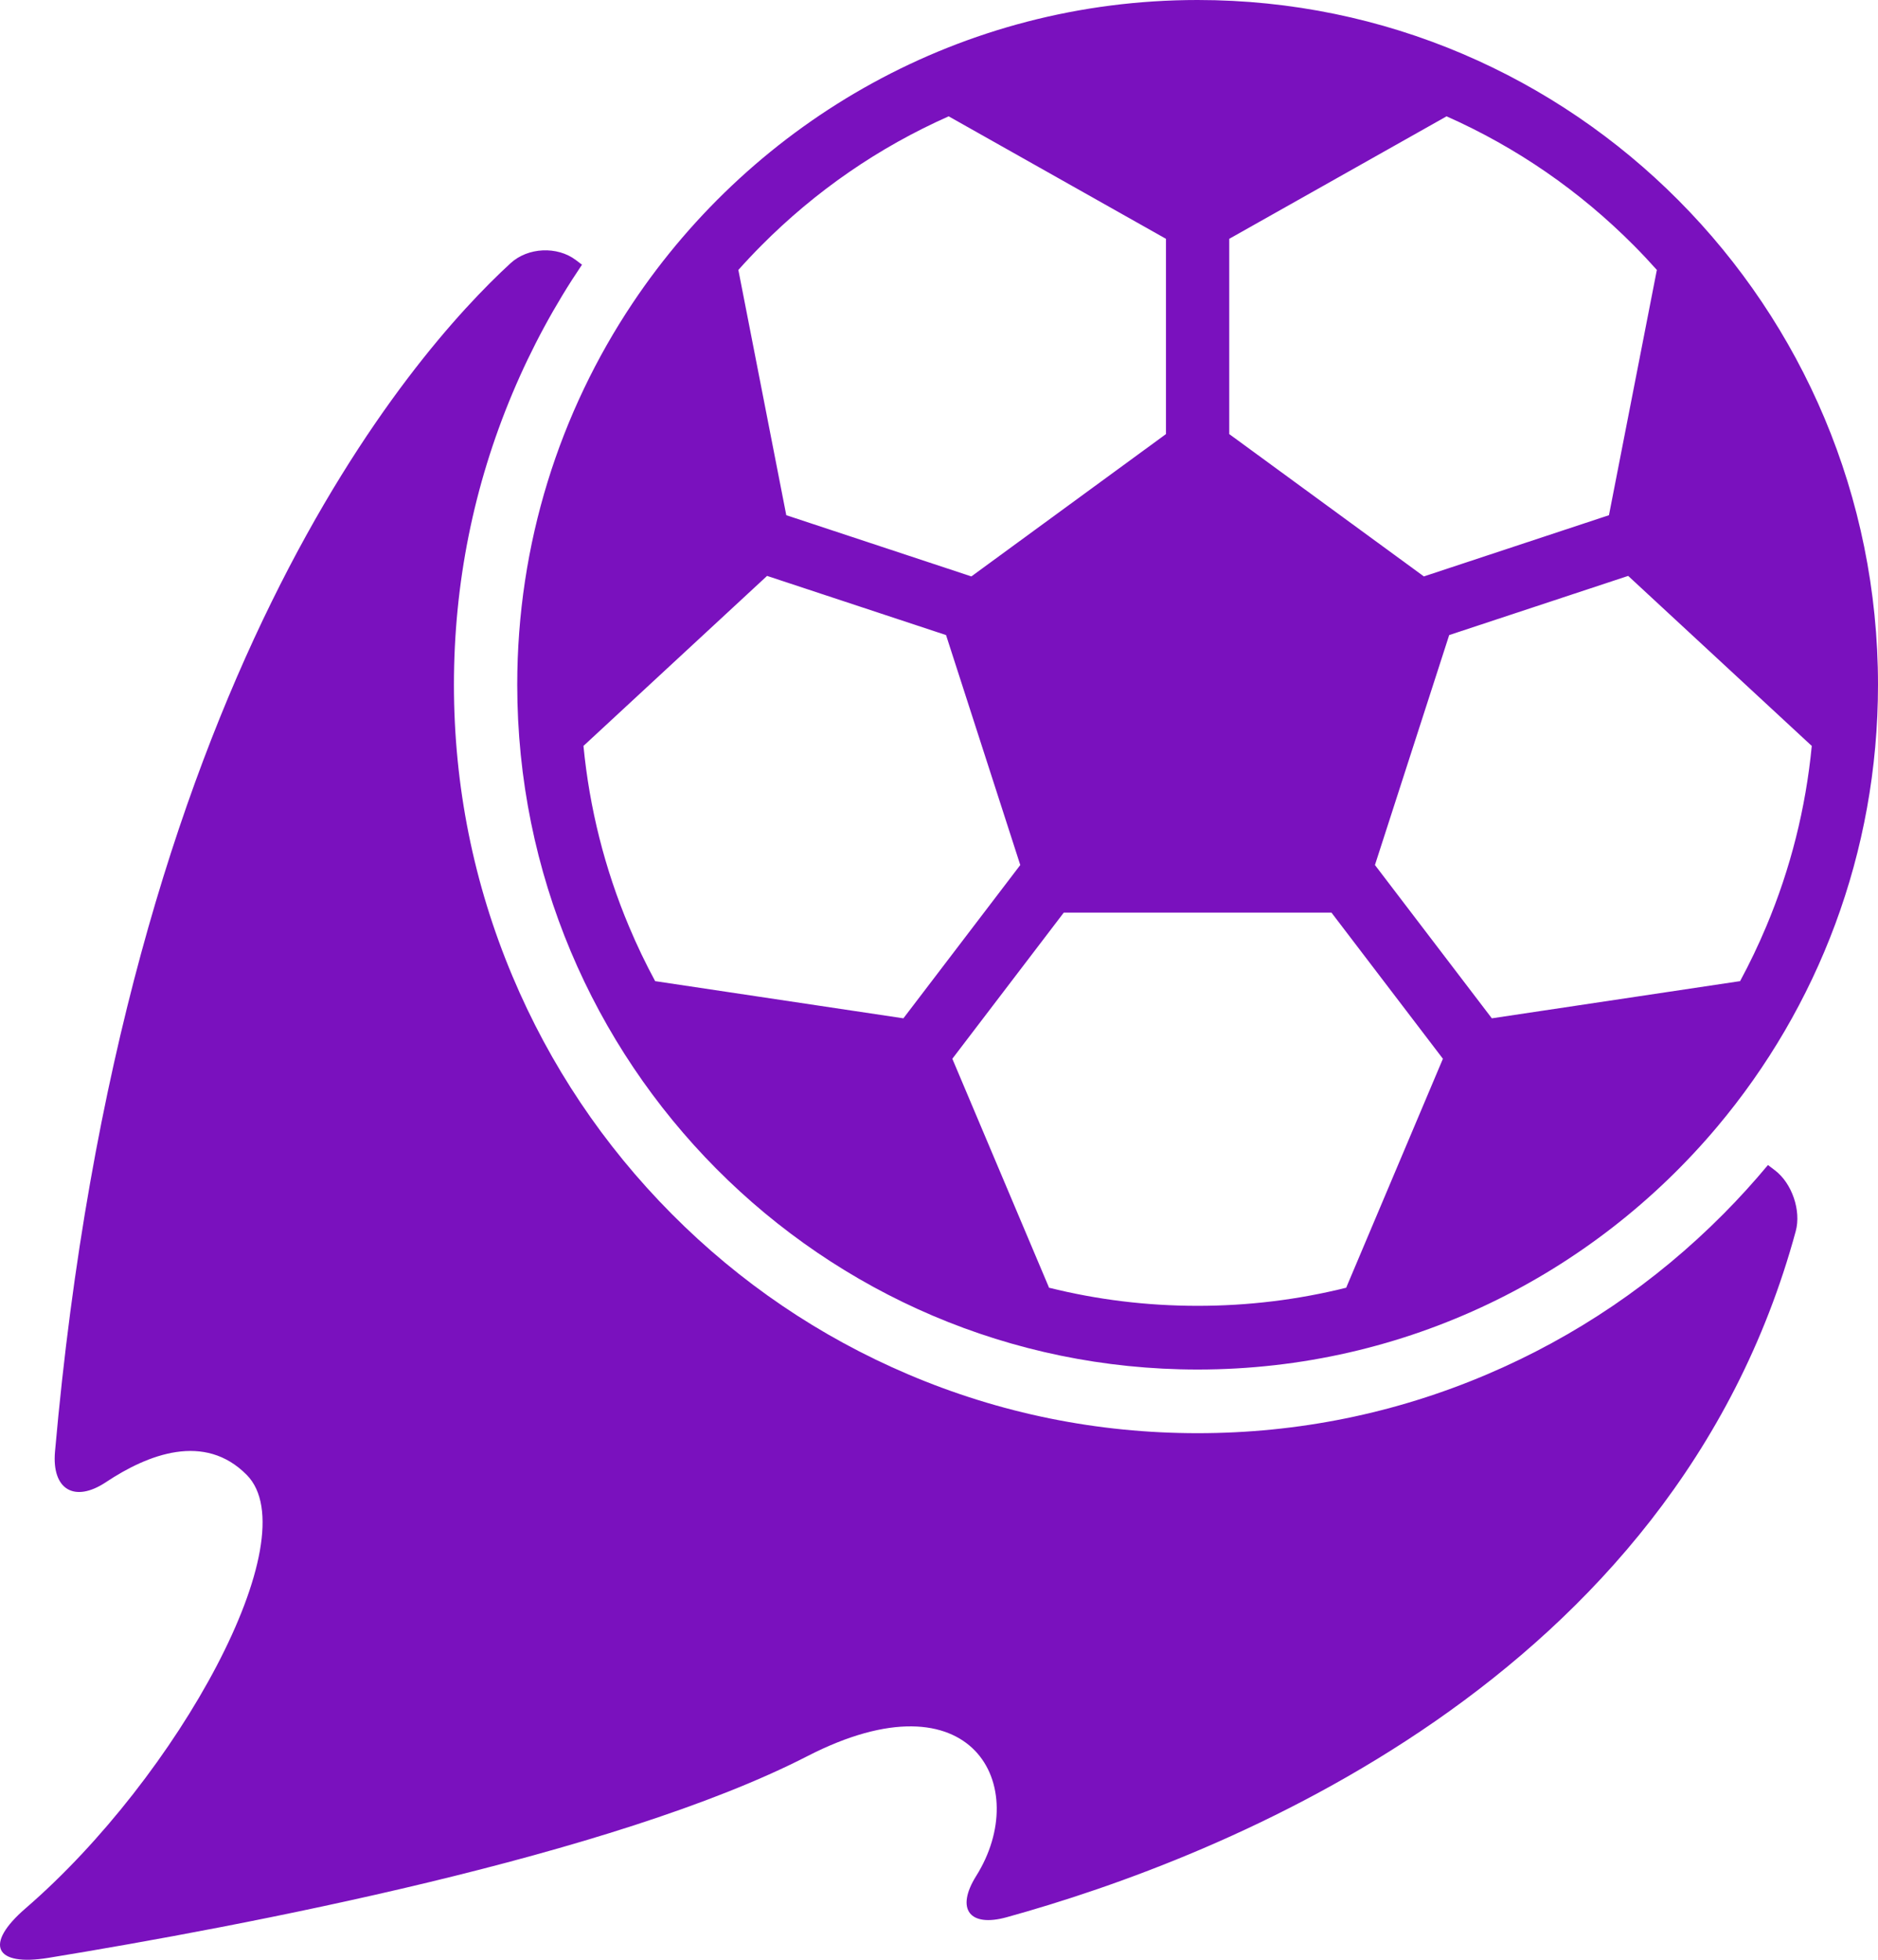
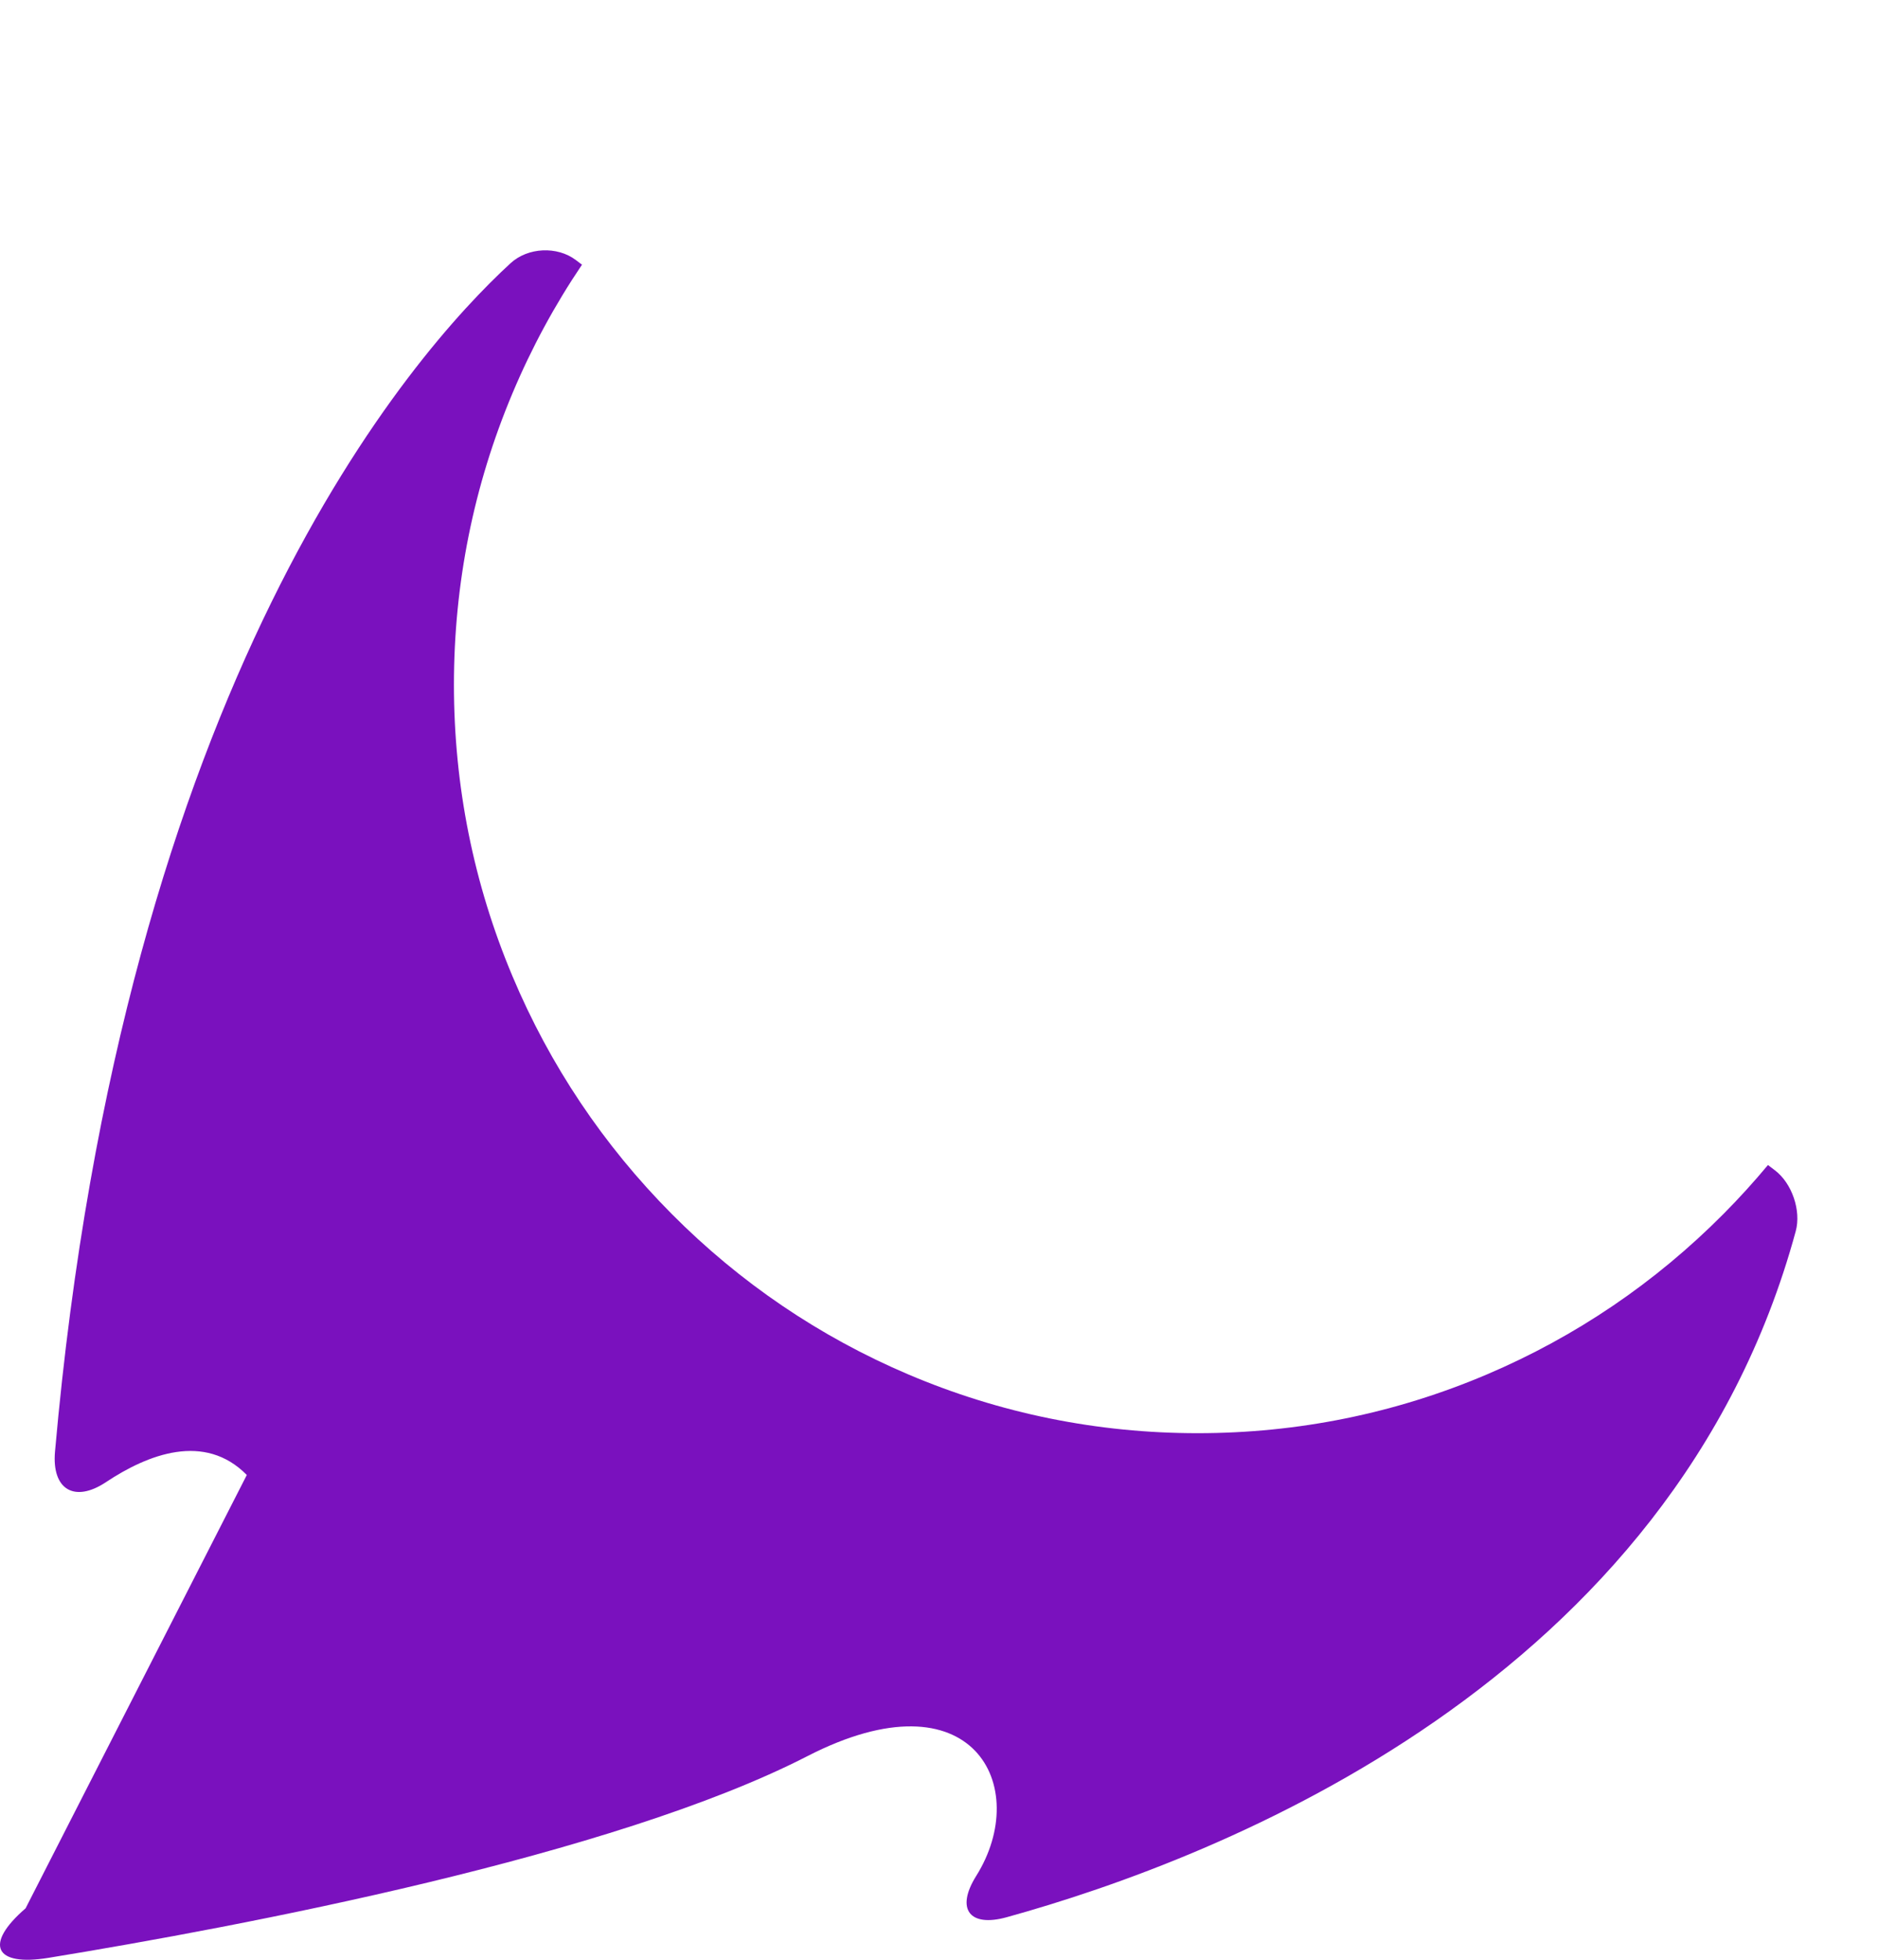
<svg xmlns="http://www.w3.org/2000/svg" width="69" height="72" viewBox="0 0 69 72" fill="none">
-   <path d="M0.94 70.11C-0.592 71.433 -0.21 72.254 1.783 71.929C8.903 70.764 22.534 68.183 29.667 64.518C35.759 61.388 37.92 65.648 35.867 68.92C35.107 70.132 35.614 70.817 36.987 70.437C44.85 68.261 61.481 61.788 65.978 45.231C66.184 44.475 65.836 43.469 65.215 42.998L64.957 42.802C64.44 43.422 63.896 44.023 63.322 44.6C60.814 47.125 57.892 49.107 54.638 50.492C51.268 51.927 47.689 52.654 44.002 52.654C40.314 52.654 36.736 51.927 33.366 50.492C30.112 49.107 27.19 47.125 24.681 44.6C22.173 42.076 20.203 39.136 18.827 35.861C17.401 32.47 16.678 28.868 16.678 25.157C16.678 21.446 17.401 17.845 18.827 14.453C19.527 12.787 20.382 11.207 21.383 9.725L21.16 9.556C20.474 9.035 19.395 9.086 18.76 9.669C15.142 12.992 4.525 25.007 2.021 53.329C1.897 54.724 2.736 55.224 3.896 54.451C5.436 53.427 7.518 52.616 9.068 54.189C11.347 56.502 6.549 65.266 0.94 70.11Z" fill="#7A11BE" />
-   <path d="M44.002 50.315C51.66 50.315 58.512 46.848 63.097 41.391C66.779 37.009 69 31.345 69 25.157C69 11.263 57.808 0 44.002 0C35.354 0 27.732 4.42 23.243 11.137C20.566 15.143 19.004 19.967 19.004 25.157C19.004 39.051 30.196 50.315 44.002 50.315ZM66.534 27.375C66.545 27.385 66.556 27.394 66.567 27.402C66.346 29.691 65.787 31.915 64.894 34.038C64.605 34.726 64.284 35.397 63.932 36.048C63.916 36.05 63.901 36.051 63.885 36.053L54.812 37.412L50.517 31.78L53.245 23.332L59.821 21.158L66.534 27.375ZM45.164 8.774L53.108 4.297C53.121 4.29 53.134 4.281 53.147 4.273C55.718 5.414 58.034 7.01 60.034 9.023C60.324 9.315 60.604 9.614 60.877 9.919C60.874 9.931 60.87 9.944 60.867 9.957L59.115 18.928L52.315 21.177L45.164 15.948L45.164 8.774ZM48.92 33.529L53.014 38.898L49.479 47.265C49.472 47.279 49.467 47.294 49.462 47.309C47.689 47.751 45.863 47.975 44.002 47.975C42.141 47.975 40.315 47.751 38.541 47.309C38.536 47.294 38.531 47.279 38.525 47.265L34.99 38.898L39.084 33.529H48.92ZM27.97 9.023C29.97 7.01 32.286 5.414 34.857 4.273C34.87 4.281 34.883 4.29 34.896 4.297L42.839 8.774V15.948L35.689 21.177L28.889 18.928L27.136 9.957C27.134 9.944 27.13 9.931 27.127 9.919C27.399 9.614 27.68 9.315 27.97 9.023ZM24.072 36.048C23.72 35.397 23.399 34.726 23.11 34.038C22.217 31.915 21.658 29.691 21.437 27.402C21.448 27.393 21.459 27.385 21.469 27.375L28.183 21.158L34.759 23.332L37.486 31.78L33.192 37.412L24.118 36.053C24.103 36.051 24.087 36.049 24.072 36.048Z" fill="#7A11BE" />
+   <path d="M0.94 70.11C-0.592 71.433 -0.21 72.254 1.783 71.929C8.903 70.764 22.534 68.183 29.667 64.518C35.759 61.388 37.92 65.648 35.867 68.92C35.107 70.132 35.614 70.817 36.987 70.437C44.85 68.261 61.481 61.788 65.978 45.231C66.184 44.475 65.836 43.469 65.215 42.998L64.957 42.802C64.44 43.422 63.896 44.023 63.322 44.6C60.814 47.125 57.892 49.107 54.638 50.492C51.268 51.927 47.689 52.654 44.002 52.654C40.314 52.654 36.736 51.927 33.366 50.492C30.112 49.107 27.19 47.125 24.681 44.6C22.173 42.076 20.203 39.136 18.827 35.861C17.401 32.47 16.678 28.868 16.678 25.157C16.678 21.446 17.401 17.845 18.827 14.453C19.527 12.787 20.382 11.207 21.383 9.725L21.16 9.556C20.474 9.035 19.395 9.086 18.76 9.669C15.142 12.992 4.525 25.007 2.021 53.329C1.897 54.724 2.736 55.224 3.896 54.451C5.436 53.427 7.518 52.616 9.068 54.189Z" fill="#7A11BE" />
</svg>